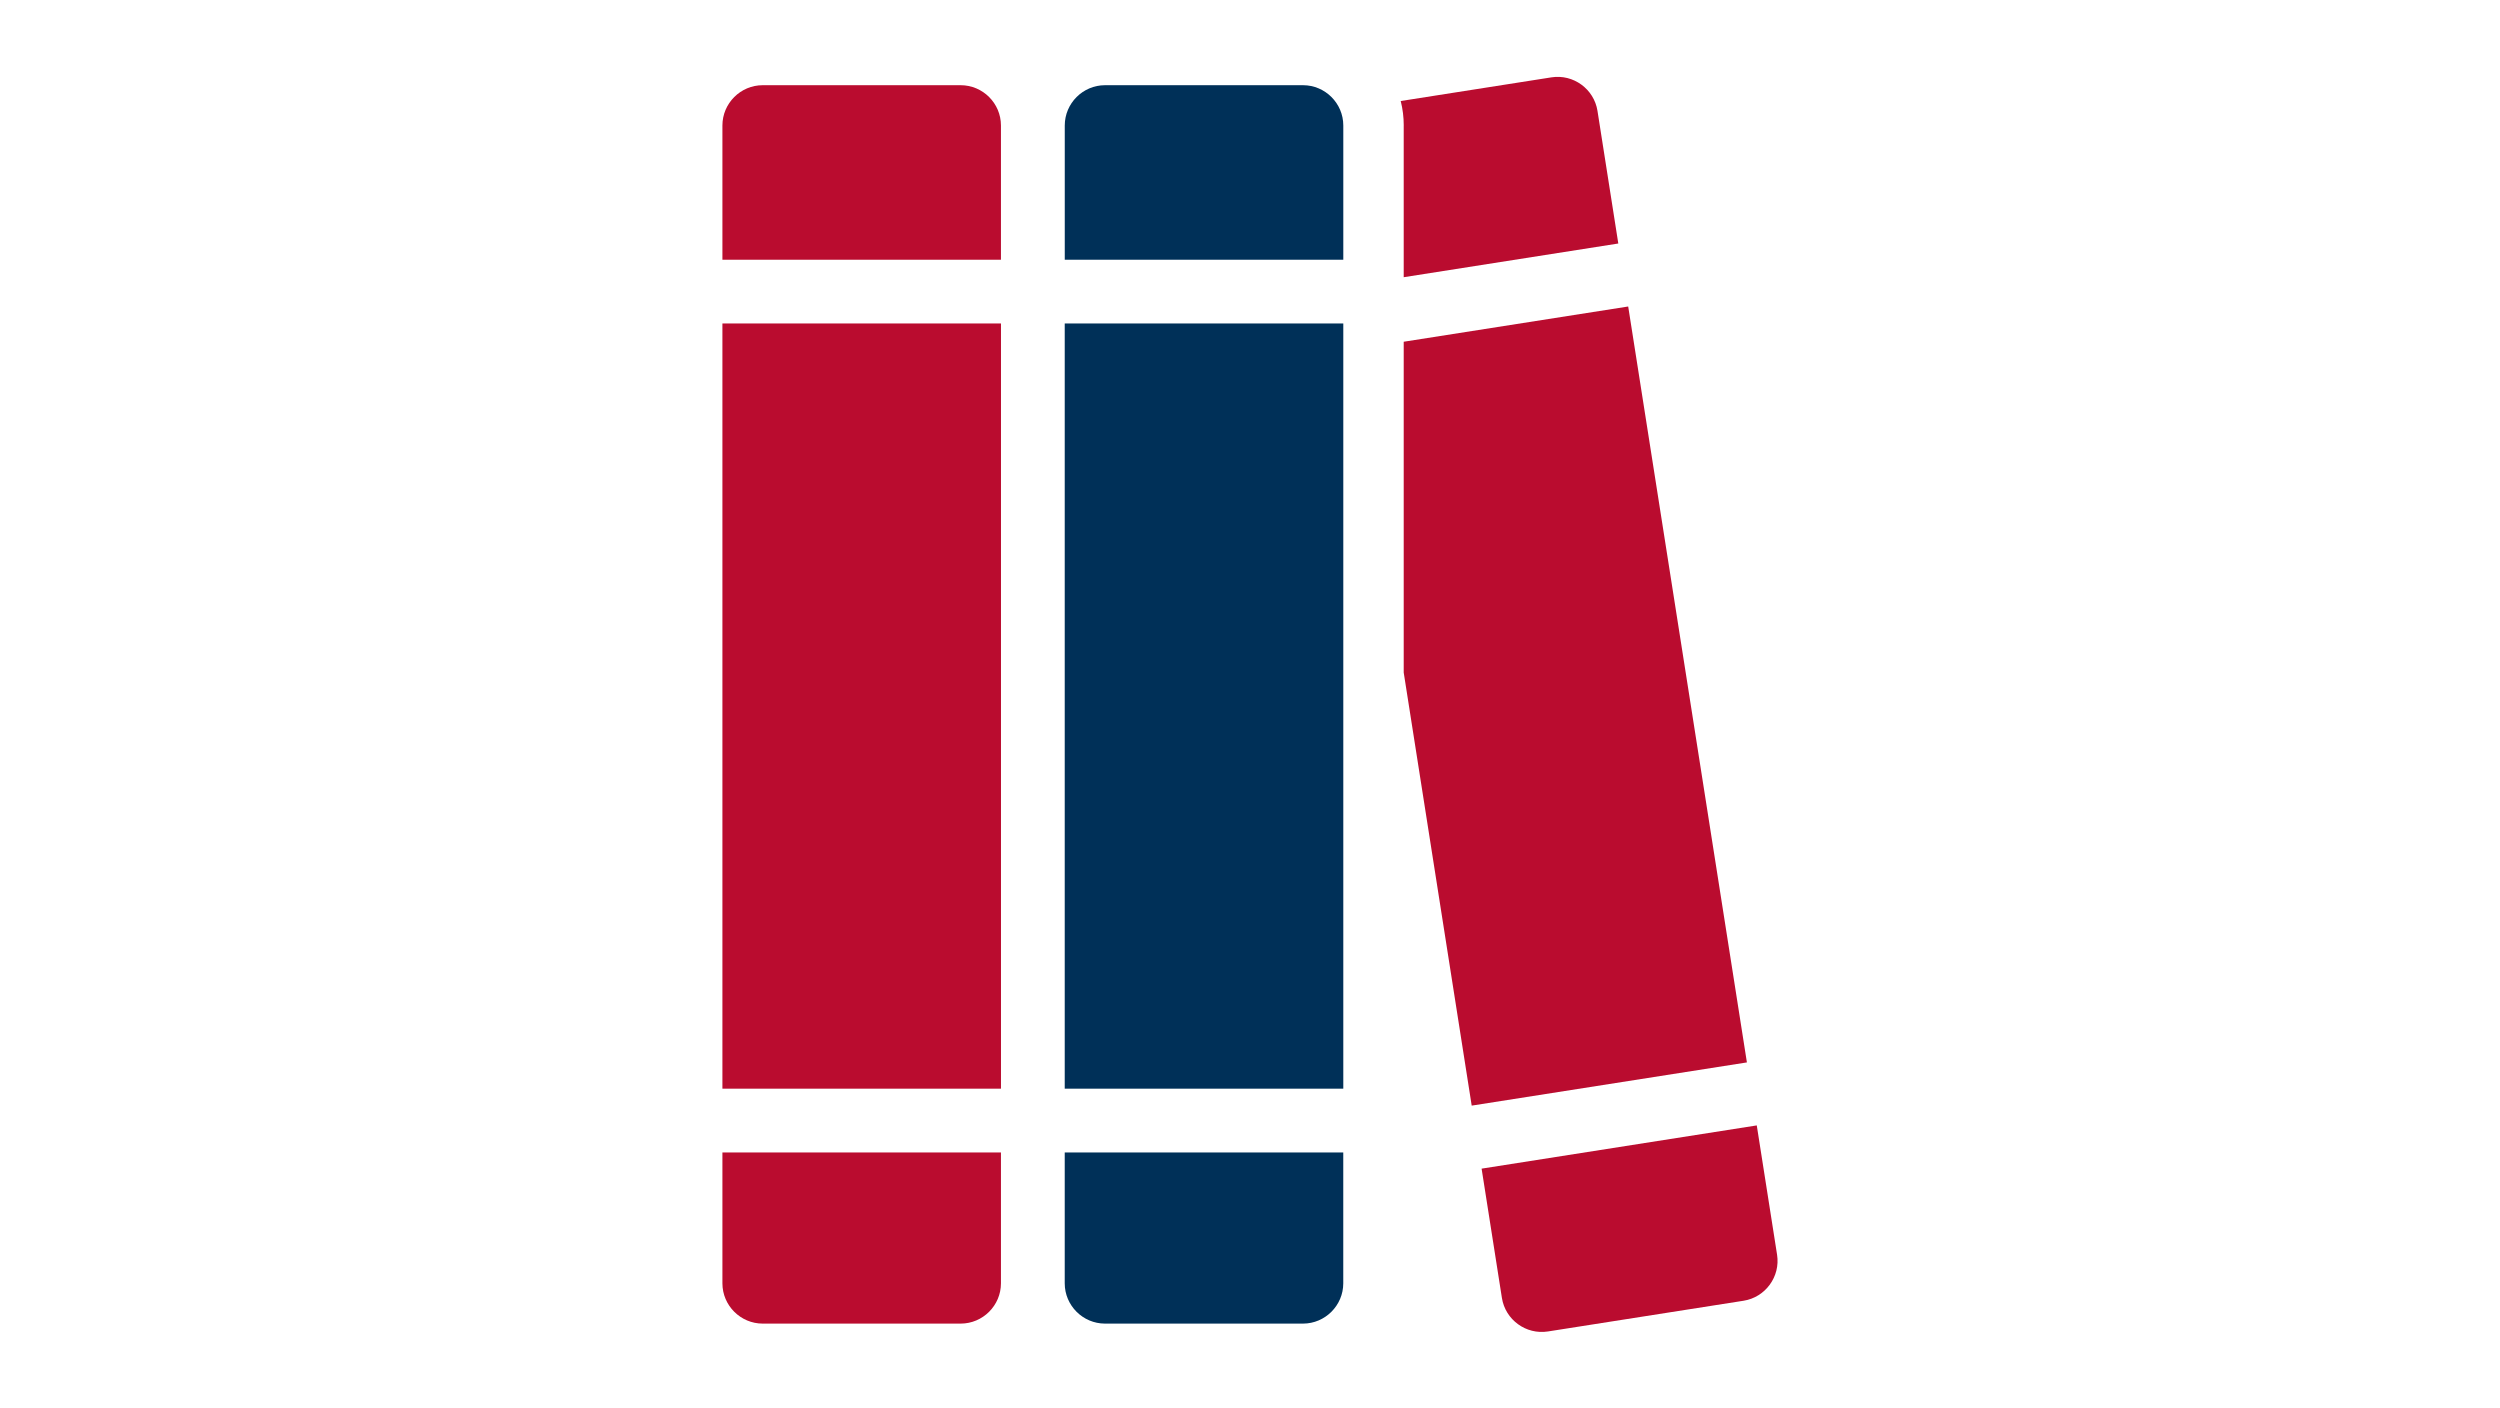
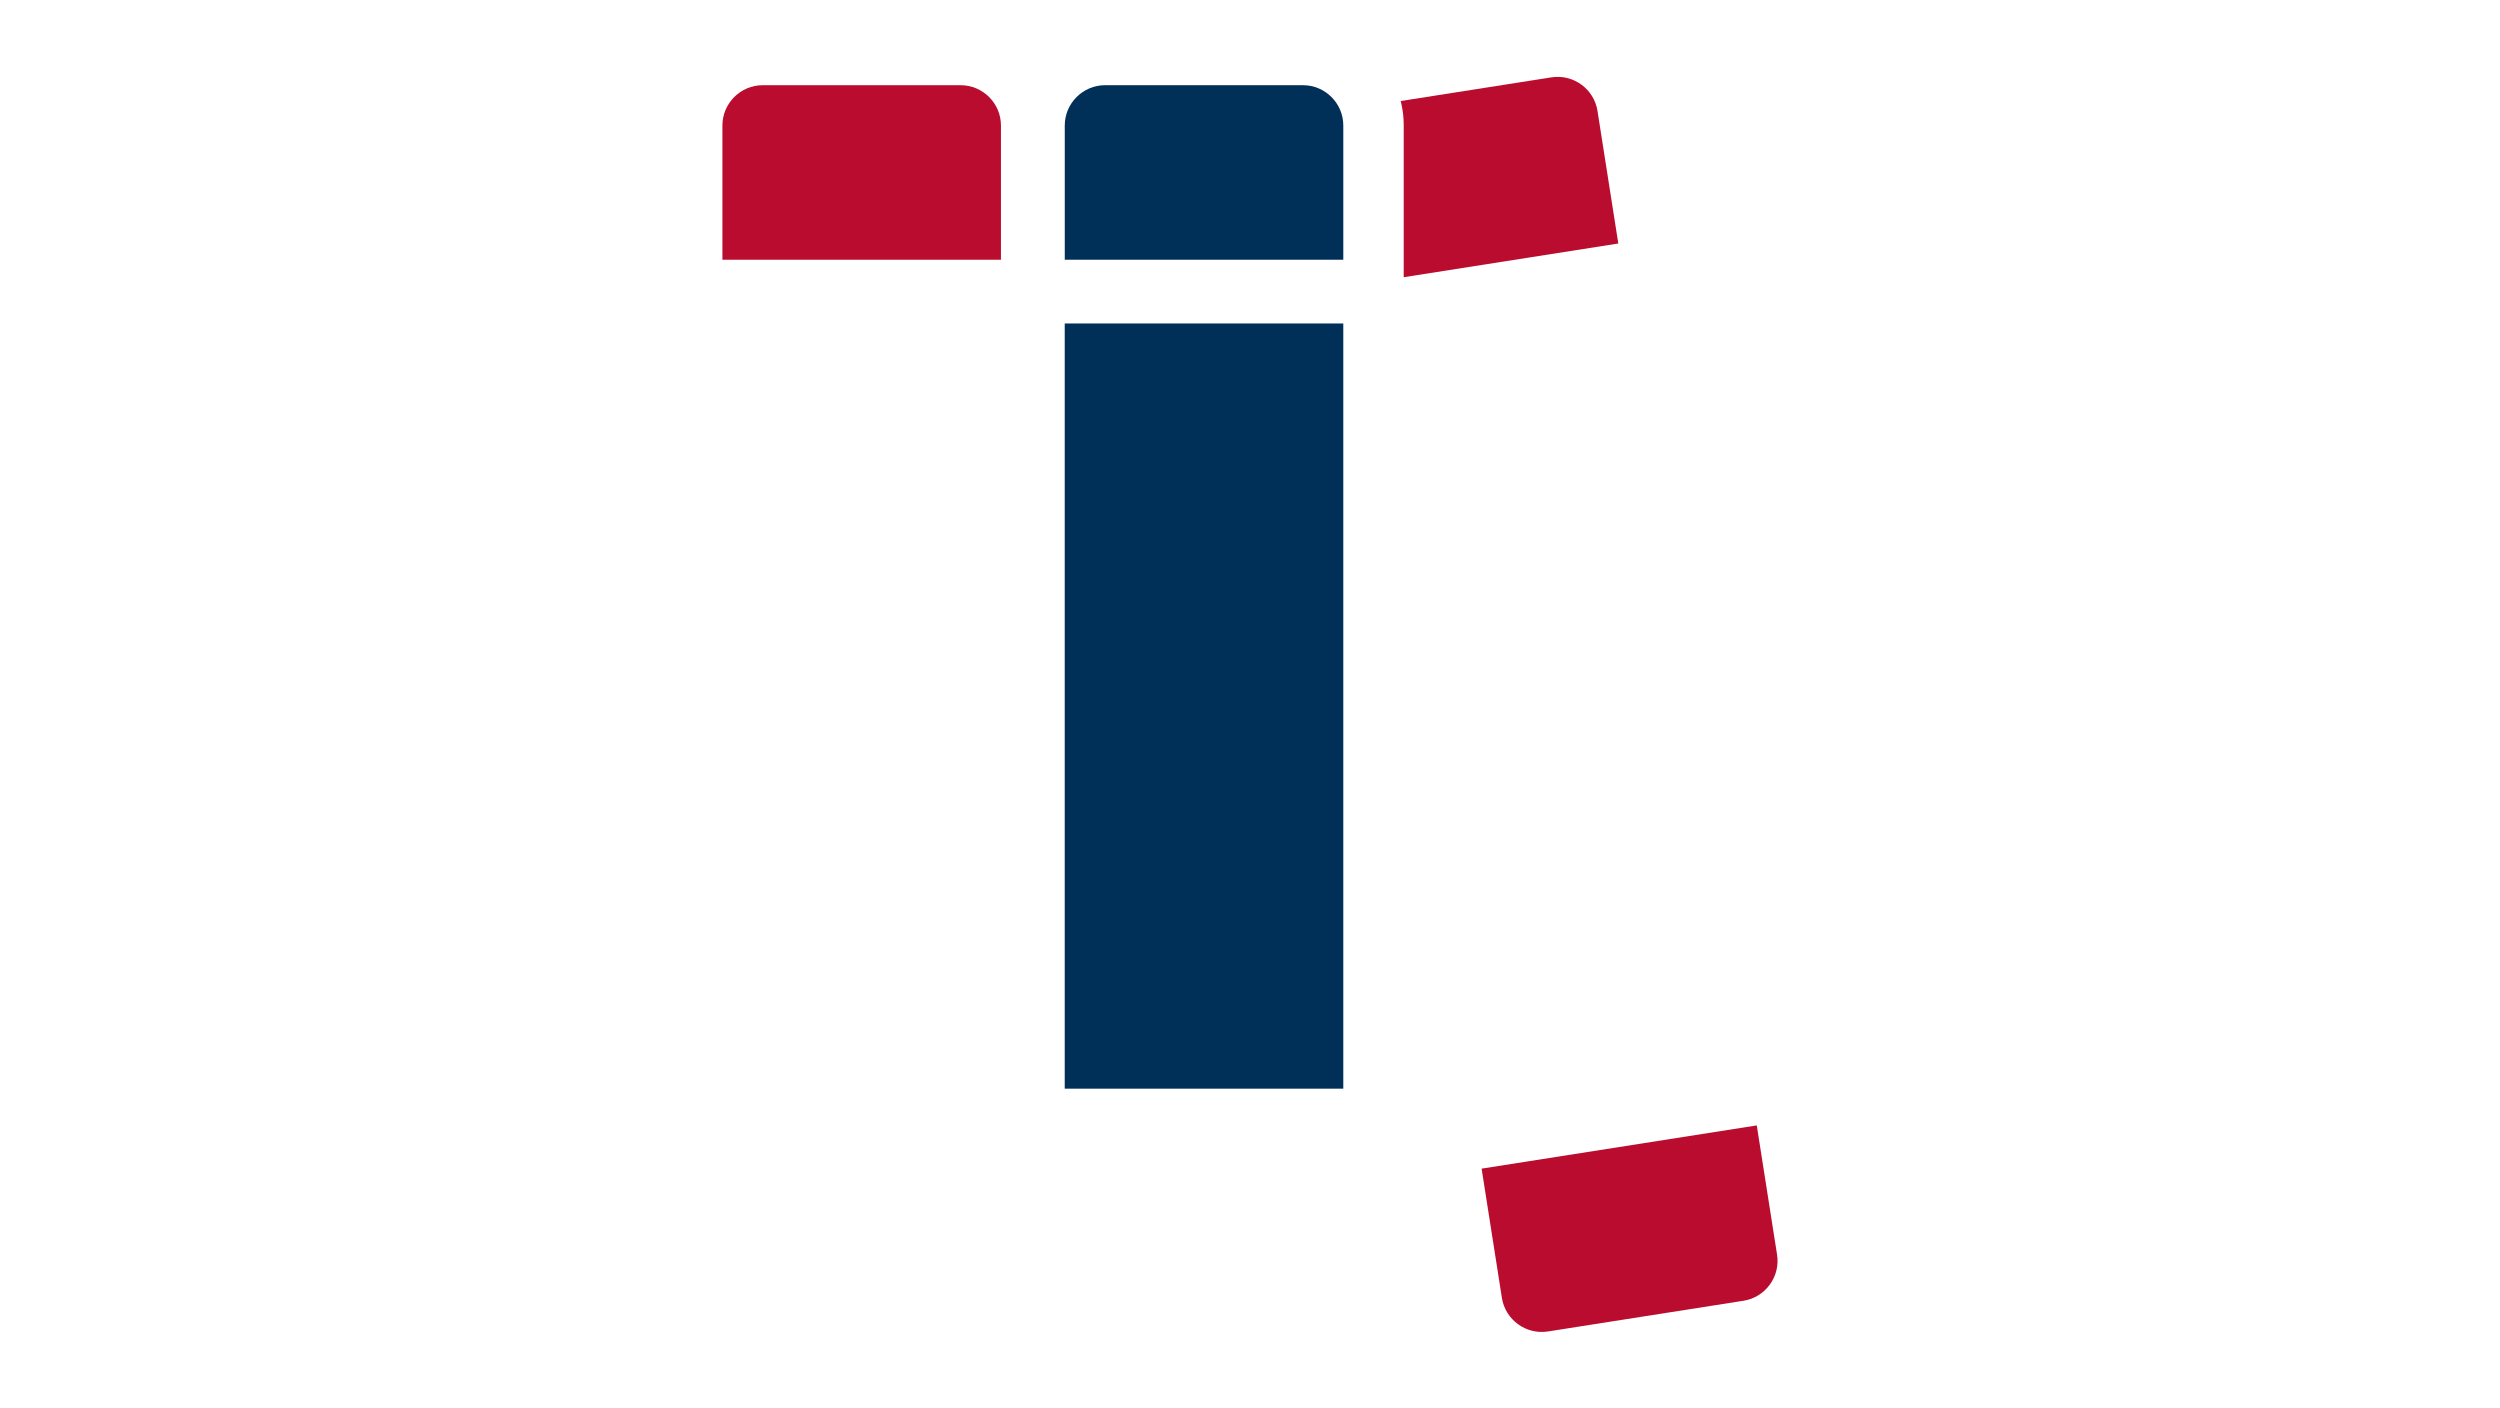
<svg xmlns="http://www.w3.org/2000/svg" id="Layer_2" data-name="Layer 2" viewBox="0 0 735 414">
  <defs>
    <style>
      .cls-1 {
        fill: none;
      }

      .cls-2 {
        fill: #003058;
      }

      .cls-3 {
        fill: #ba0c2f;
      }
    </style>
  </defs>
  <g id="Layer_1-2" data-name="Layer 1">
    <g>
      <rect class="cls-1" width="735" height="414" />
      <g>
        <g>
          <path class="cls-2" d="M394.93,76.36v-39.47c0-6.51-5.33-11.84-11.84-11.84h-58.21c-6.51,0-11.84,5.33-11.84,11.84v39.47h81.9Z" />
-           <path class="cls-2" d="M313.03,338.82v38.48c0,6.51,5.33,11.84,11.84,11.84h58.21c6.51,0,11.84-5.33,11.84-11.84v-38.48h-81.9Z" />
          <rect class="cls-2" x="313.03" y="95.1" width="81.9" height="224.97" />
        </g>
        <g>
          <g>
-             <rect class="cls-3" x="212.39" y="95.1" width="81.9" height="224.97" />
            <path class="cls-3" d="M294.28,76.36v-39.47c0-6.51-5.33-11.84-11.84-11.84h-58.21c-6.51,0-11.84,5.33-11.84,11.84v39.47h81.9Z" />
-             <path class="cls-3" d="M212.39,338.82v38.48c0,6.51,5.33,11.84,11.84,11.84h58.21c6.51,0,11.84-5.33,11.84-11.84v-38.48h-81.9Z" />
          </g>
          <g>
            <path class="cls-3" d="M435.59,343.57l5.97,38.02c1.01,6.43,7.1,10.87,13.53,9.86l57.51-9.03c6.43-1.01,10.87-7.1,9.86-13.53l-5.97-38.02-80.9,12.71Z" />
-             <polygon class="cls-3" points="478.69 90.11 412.69 100.47 412.69 197.72 432.68 325.05 513.59 312.35 478.69 90.11" />
            <path class="cls-3" d="M412.69,36.89v44.61l63.09-9.91-6.12-38.99c-1.01-6.43-7.1-10.87-13.53-9.86l-44.32,6.96c.58,2.3.89,4.71.89,7.19Z" />
          </g>
        </g>
      </g>
    </g>
  </g>
</svg>